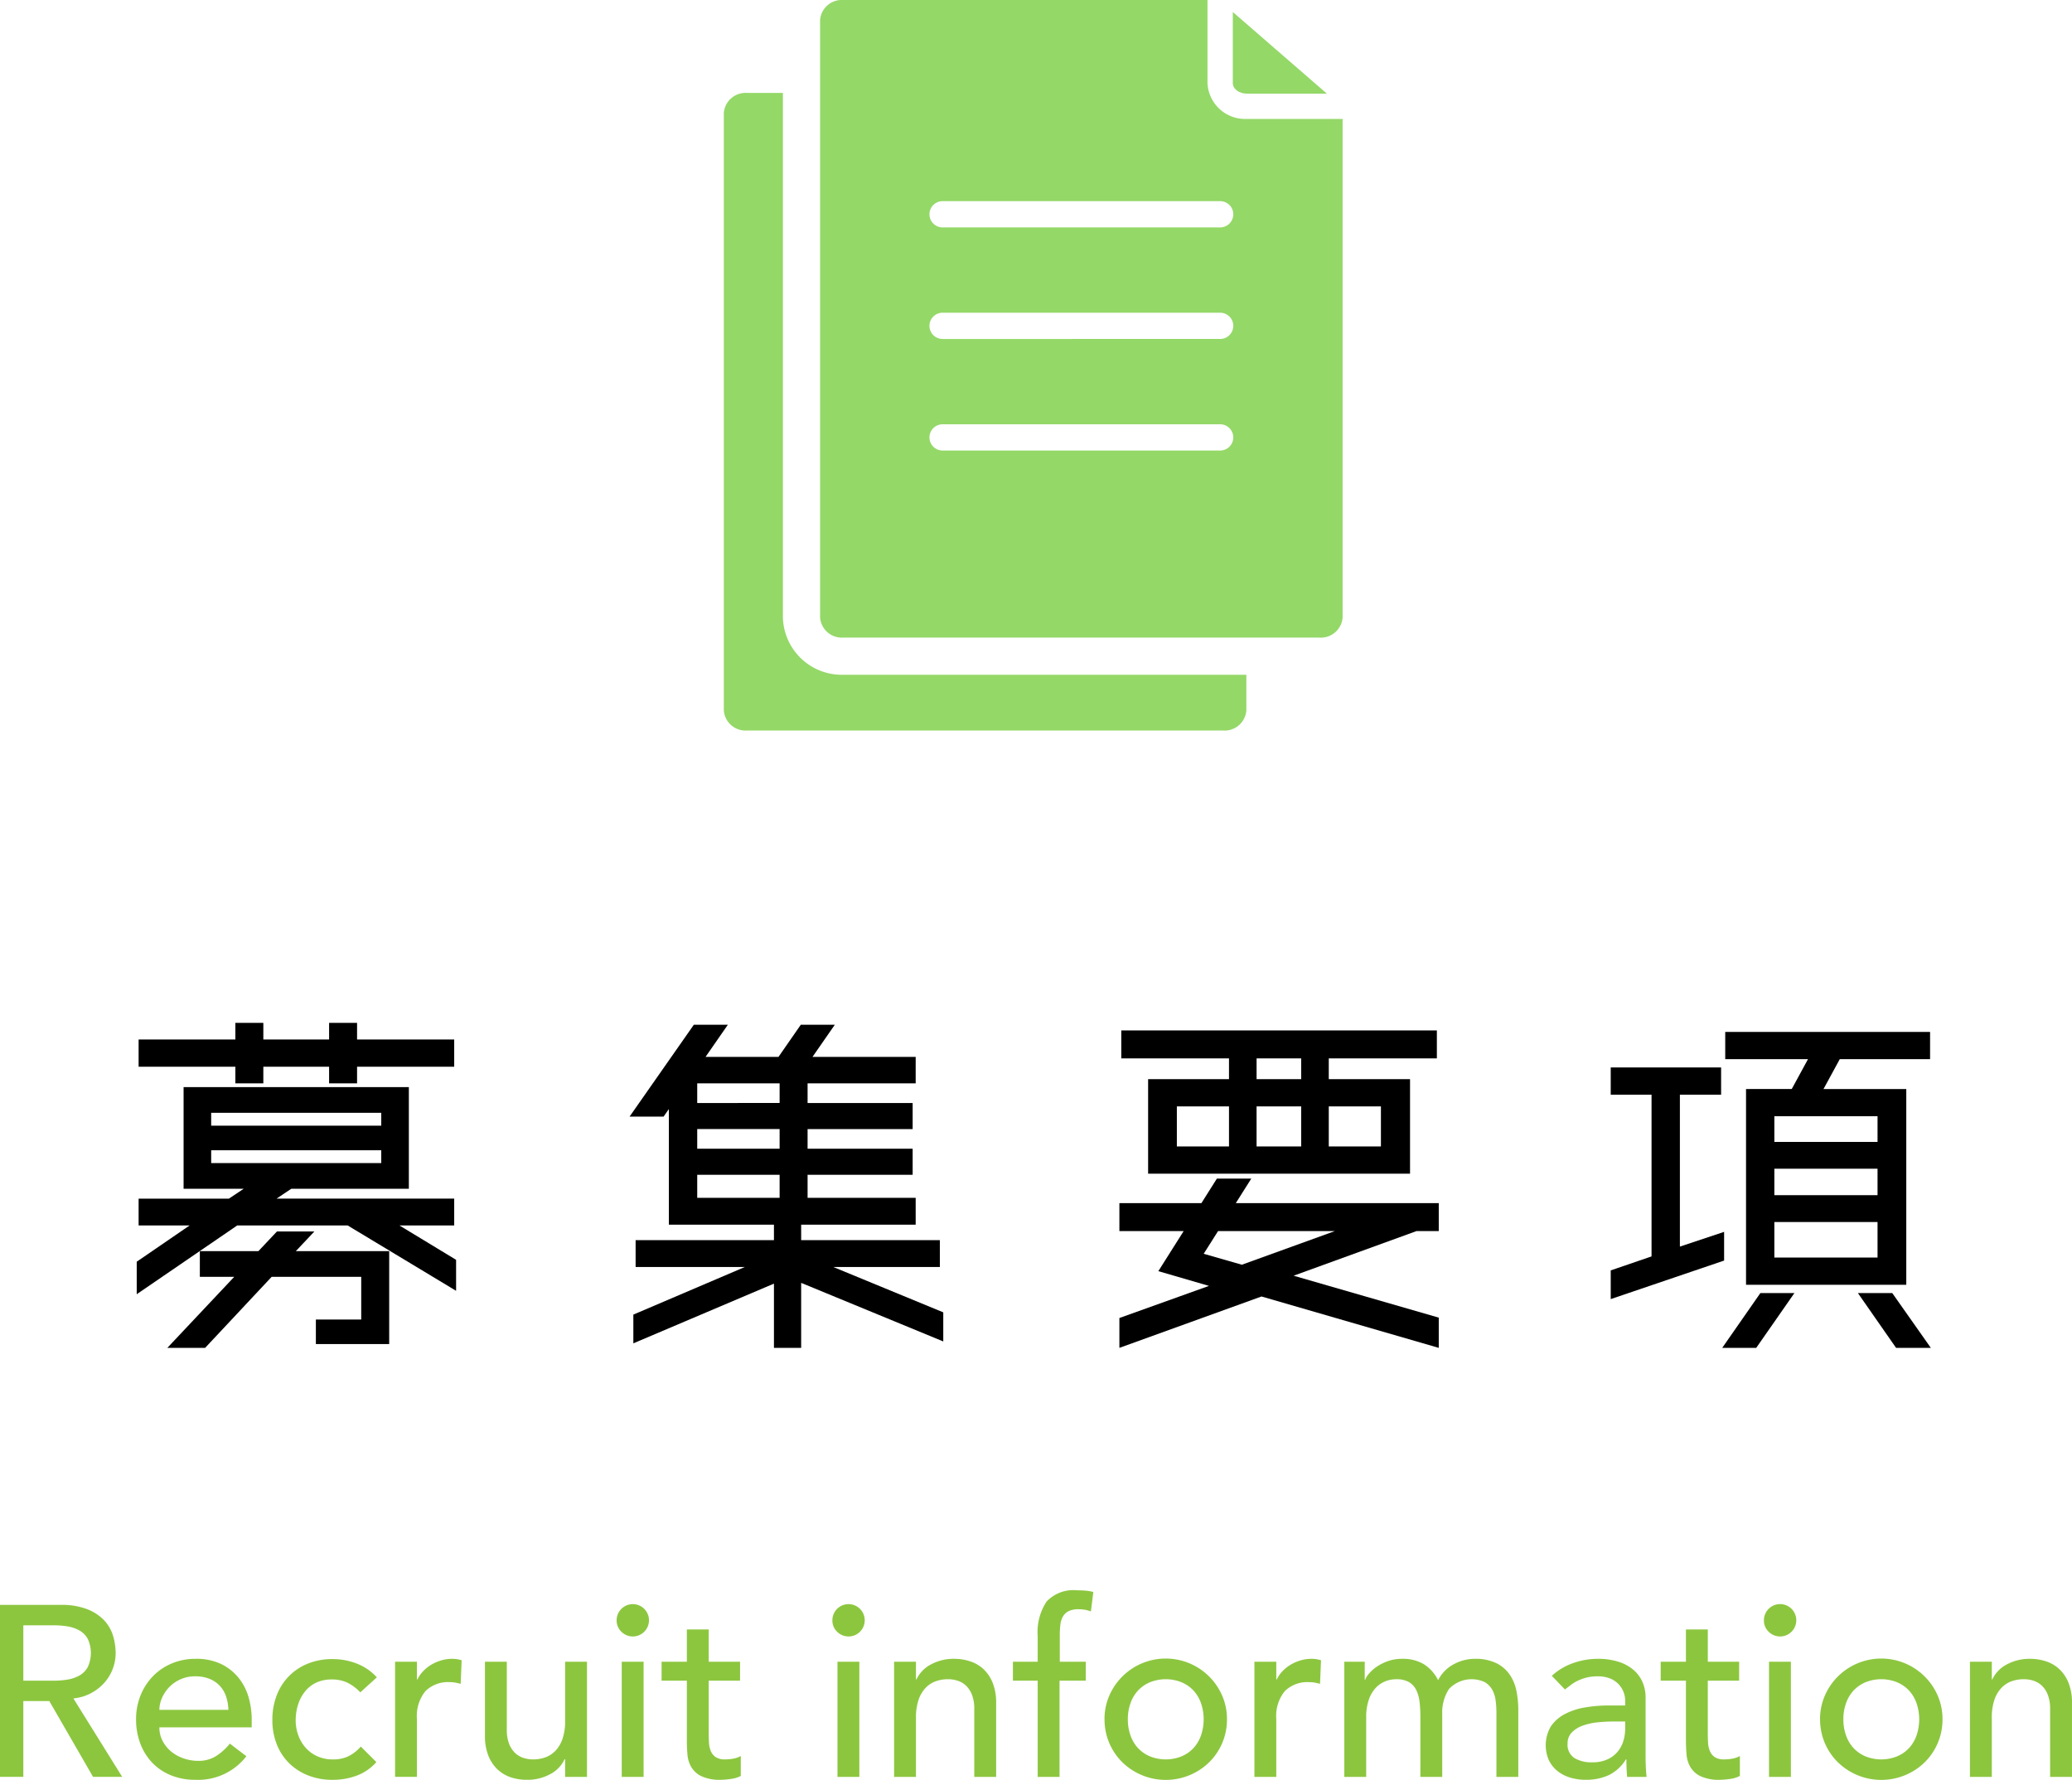
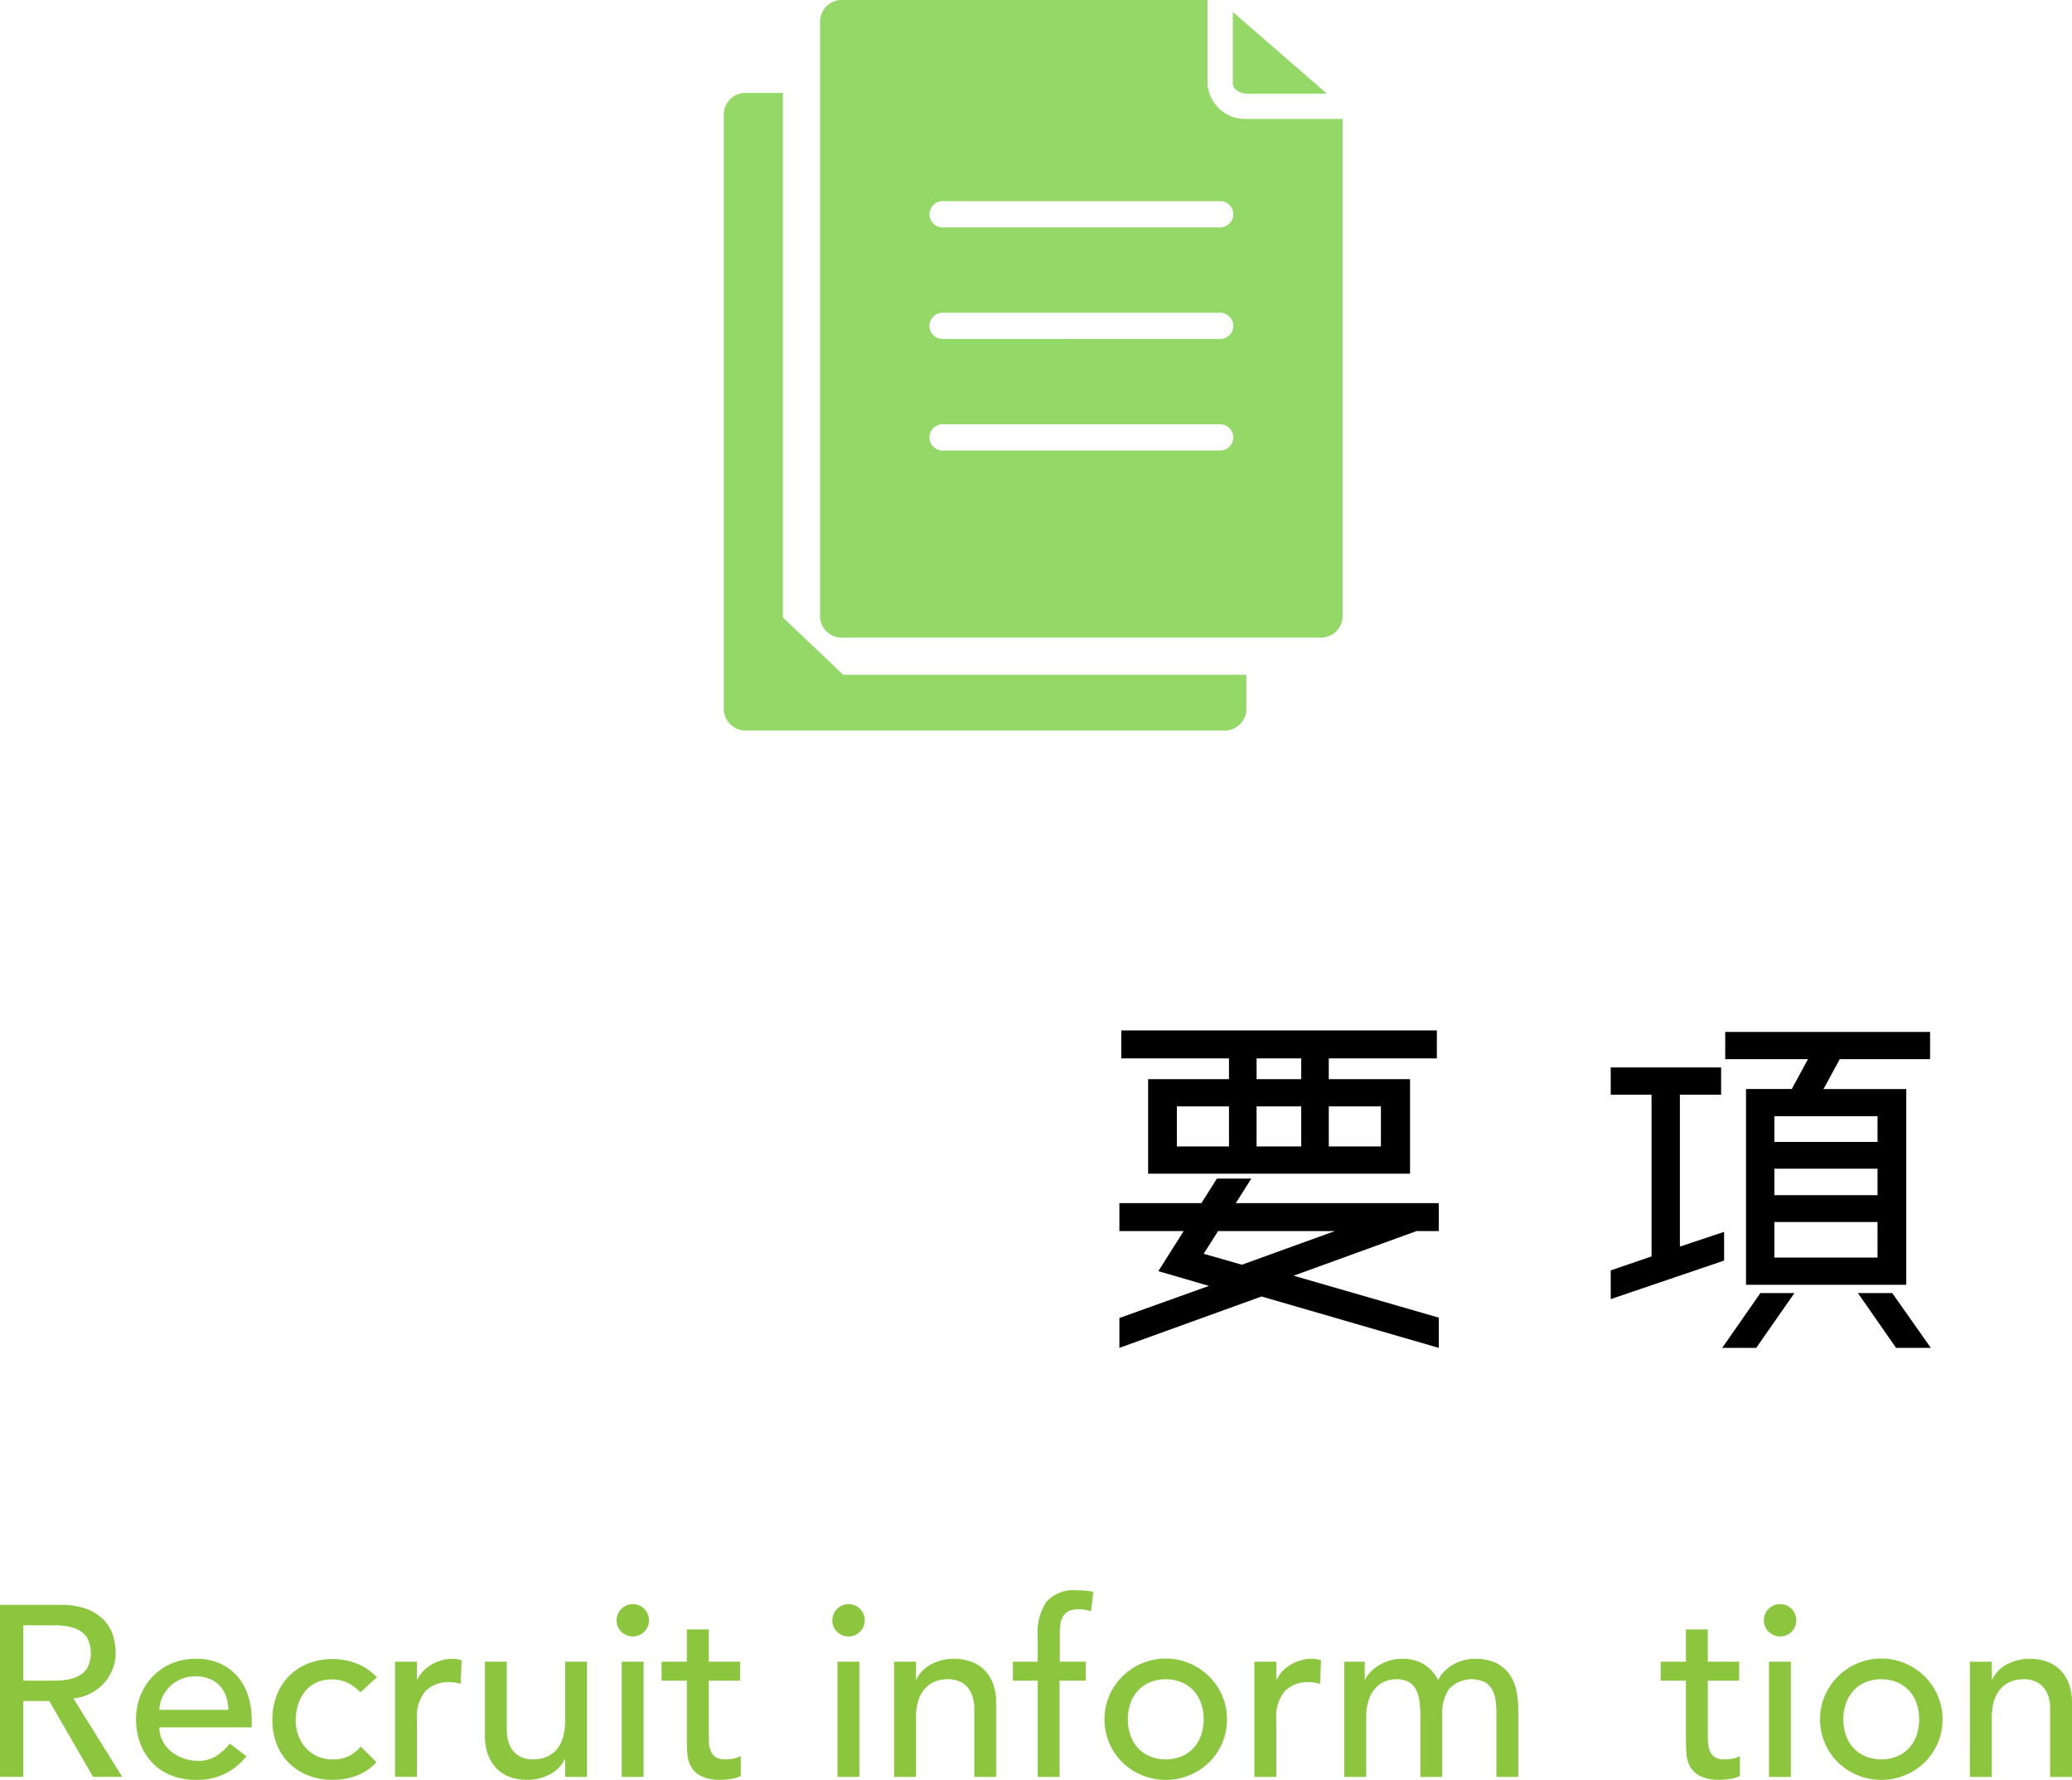
<svg xmlns="http://www.w3.org/2000/svg" width="153.502" height="131.874" viewBox="0 0 153.502 131.874">
  <defs>
    <style>.cls-1{fill:#8cc63f;}.cls-2{fill:#94d868;}</style>
  </defs>
  <title>アセット 5</title>
  <g id="レイヤー_2" data-name="レイヤー 2">
    <g id="レイヤー_1-2" data-name="レイヤー 1">
-       <path d="M29.589,90.798l4.2,2.548v2.296l-8.036-4.844H17.577l-7.448,5.097v-2.408l3.92-2.688H10.269v-1.987h6.692l1.092-.729H13.601V80.55h16.688v7.532h-8.708l-1.092.729H33.649v1.987ZM17.437,80.271V79.038H10.269V77.023h7.168V75.79h2.072v1.232h4.872V75.79h2.072v1.232h7.196v2.016H26.453v1.232H24.381V79.038H19.509v1.232Zm5.852,10.976L21.917,92.702h6.916v6.888H23.401V97.771h3.36V94.607H20.125L15.197,99.87H12.397l4.956-5.264H14.805V92.702h4.34l1.372-1.456Zm4.956-8.792H15.645v.952H28.245ZM15.645,85.227v.951H28.245v-.951Z" />
-       <path d="M69.881,97.238v2.156L59.353,95.054V99.87H57.337V95.11l-10.416,4.424V97.406L55.181,93.878H47.089V91.89h10.248V90.742H49.553V82.174l-.392.561h-2.52l4.76-6.805h2.52l-1.652,2.381h5.404l1.652-2.381h2.52l-1.652,2.381h7.644v1.96H59.829v1.456h7.784v1.932H59.829v1.456h7.784V87.046H59.829v1.708h8.008v1.988H59.353v1.147H69.628V93.878h-7.896Zm-12.124-15.512V80.271h-6.104v1.456Zm0,3.388V83.658h-6.104v1.456Zm-6.104,1.932v1.708h6.104V87.046Z" />
      <path d="M106.589,97.63V99.87L93.457,96.063,82.929,99.87V97.658l6.637-2.38-3.752-1.092,1.876-2.969H82.929V89.147h6.076l1.148-1.82h2.548l-1.148,1.82h15.036v2.071h-1.652l-9.1,3.305Zm-15.54-17.668v-1.54H83.069V76.351h23.38V78.422H98.441v1.54h6.02v7H85.057v-7Zm-3.863,2.017v2.968h3.863V81.979Zm3.052,9.239-1.064,1.681L92.001,93.71l6.888-2.492ZM96.397,79.962v-1.54H93.093v1.54Zm-3.305,2.017v2.968h3.305V81.979Zm9.212,0H98.441v2.968h3.863Z" />
      <path d="M127.729,91.274v2.128l-8.4,2.855V94.13l3.024-1.036V81.11h-3.024v-2.017h8.177v2.017h-3.053V92.366Zm-.14,8.596,2.827-4.06h2.521L130.108,99.87Zm5.151-19.18,1.204-2.212H127.812V76.462h15.176v2.017h-6.691l-1.204,2.212h6.132v14.504H129.353V80.691Zm6.356,3.92v-1.904h-7.645v1.904Zm-7.645,1.987v1.96h7.645v-1.96Zm0,6.58h7.645V90.546h-7.645Zm8.736,2.633L143.044,99.87h-2.575l-2.828-4.06Z" />
      <path class="cls-1" d="M0,118.914H4.482a5.248,5.248,0,0,1,2.016.333,3.441,3.441,0,0,1,1.251.846,2.895,2.895,0,0,1,.639,1.152,4.537,4.537,0,0,1,.18,1.233,3.291,3.291,0,0,1-.216,1.179,3.343,3.343,0,0,1-.621,1.026,3.55,3.55,0,0,1-.99.773,3.429,3.429,0,0,1-1.305.387l3.618,5.814H6.894l-3.24-5.616H1.728v5.616H0Zm1.728,5.616H3.996a6.211,6.211,0,0,0,.999-.081,2.691,2.691,0,0,0,.882-.297,1.635,1.635,0,0,0,.621-.621,2.488,2.488,0,0,0,0-2.106,1.625,1.625,0,0,0-.621-.62,2.692,2.692,0,0,0-.882-.298,6.211,6.211,0,0,0-.999-.081H1.728Z" />
      <path class="cls-1" d="M11.808,127.986a2.135,2.135,0,0,0,.243,1.017,2.521,2.521,0,0,0,.639.783,2.957,2.957,0,0,0,.918.504,3.285,3.285,0,0,0,1.08.18,2.413,2.413,0,0,0,1.314-.351,4.249,4.249,0,0,0,1.026-.927l1.224.936a4.505,4.505,0,0,1-3.78,1.746,4.705,4.705,0,0,1-1.827-.342,3.965,3.965,0,0,1-1.386-.945,4.188,4.188,0,0,1-.873-1.422,5.021,5.021,0,0,1-.306-1.772,4.658,4.658,0,0,1,.333-1.773,4.393,4.393,0,0,1,.918-1.422,4.189,4.189,0,0,1,1.395-.945,4.493,4.493,0,0,1,1.764-.342,4.205,4.205,0,0,1,1.917.396,3.785,3.785,0,0,1,1.287,1.034,4.098,4.098,0,0,1,.729,1.44,6.002,6.002,0,0,1,.225,1.629v.576Zm5.112-1.296a3.437,3.437,0,0,0-.171-.99,2.193,2.193,0,0,0-.459-.783,2.121,2.121,0,0,0-.765-.521,2.799,2.799,0,0,0-1.071-.189,2.597,2.597,0,0,0-1.089.226,2.639,2.639,0,0,0-.837.585,2.703,2.703,0,0,0-.531.801,2.203,2.203,0,0,0-.189.873Z" />
      <path class="cls-1" d="M26.694,125.395a3.378,3.378,0,0,0-.945-.711,2.649,2.649,0,0,0-1.179-.243,2.604,2.604,0,0,0-1.161.243,2.354,2.354,0,0,0-.828.666,2.975,2.975,0,0,0-.504.972,3.813,3.813,0,0,0-.171,1.143,3.193,3.193,0,0,0,.198,1.125,2.832,2.832,0,0,0,.558.928,2.556,2.556,0,0,0,.864.62,2.742,2.742,0,0,0,1.134.226,2.589,2.589,0,0,0,1.17-.243,2.987,2.987,0,0,0,.9-.711l1.152,1.152a3.631,3.631,0,0,1-1.467,1.008,5.12,5.12,0,0,1-1.773.306,4.86,4.86,0,0,1-1.809-.324,4.185,4.185,0,0,1-1.413-.908,4.03,4.03,0,0,1-.918-1.404,4.883,4.883,0,0,1-.324-1.81,4.95,4.95,0,0,1,.324-1.817,4.062,4.062,0,0,1,2.313-2.35,4.817,4.817,0,0,1,1.827-.333,4.898,4.898,0,0,1,1.791.333,3.947,3.947,0,0,1,1.485,1.018Z" />
      <path class="cls-1" d="M29.268,123.126H30.888v1.314h.036a2.306,2.306,0,0,1,.432-.621,2.905,2.905,0,0,1,.603-.478,3.188,3.188,0,0,1,.729-.314,2.776,2.776,0,0,1,.792-.117,2.259,2.259,0,0,1,.72.108l-.072,1.746q-.198-.054-.396-.091a2.265,2.265,0,0,0-.396-.035,2.382,2.382,0,0,0-1.818.666,2.922,2.922,0,0,0-.63,2.069v4.284H29.268Z" />
      <path class="cls-1" d="M43.487,131.658H41.867v-1.314h-.036a2.386,2.386,0,0,1-1.062,1.107,3.513,3.513,0,0,1-1.746.423,3.68,3.68,0,0,1-1.188-.188,2.674,2.674,0,0,1-.981-.585,2.831,2.831,0,0,1-.675-1.018,3.878,3.878,0,0,1-.252-1.467v-5.49h1.62v5.04a2.852,2.852,0,0,0,.162,1.018,1.858,1.858,0,0,0,.432.684,1.627,1.627,0,0,0,.621.378,2.287,2.287,0,0,0,.729.117,2.637,2.637,0,0,0,.936-.162,1.958,1.958,0,0,0,.756-.513,2.429,2.429,0,0,0,.504-.892,4.042,4.042,0,0,0,.18-1.277v-4.393H43.487Z" />
      <path class="cls-1" d="M45.683,120.066a1.198,1.198,0,1,1,.351.837A1.14,1.14,0,0,1,45.683,120.066Zm.378,3.06h1.62v8.532H46.061Z" />
      <path class="cls-1" d="M54.827,124.53H52.505v3.87c0,.24.006.477.018.711a1.857,1.857,0,0,0,.135.63,1.024,1.024,0,0,0,.36.45,1.23,1.23,0,0,0,.711.171,3.503,3.503,0,0,0,.594-.054,1.73,1.73,0,0,0,.558-.198V131.586a2.128,2.128,0,0,1-.747.226,5.591,5.591,0,0,1-.711.062,3.262,3.262,0,0,1-1.449-.261,1.778,1.778,0,0,1-.756-.675,2.18,2.18,0,0,1-.288-.928q-.045-.513-.045-1.034v-4.446H49.013v-1.404h1.872V120.733h1.62v2.394h2.322Z" />
      <path class="cls-1" d="M61.666,120.066a1.198,1.198,0,1,1,.351.837A1.14,1.14,0,0,1,61.666,120.066Zm.378,3.06h1.62v8.532H62.044Z" />
      <path class="cls-1" d="M66.238,123.126H67.858v1.314H67.894a2.39,2.39,0,0,1,1.062-1.107,3.523,3.523,0,0,1,1.746-.423,3.709,3.709,0,0,1,1.179.189,2.653,2.653,0,0,1,.99.585,2.812,2.812,0,0,1,.675,1.017,3.891,3.891,0,0,1,.252,1.467v5.49H72.178v-5.04a2.846,2.846,0,0,0-.162-1.017,1.854,1.854,0,0,0-.432-.685,1.621,1.621,0,0,0-.621-.378,2.289,2.289,0,0,0-.729-.117,2.655,2.655,0,0,0-.936.162,1.955,1.955,0,0,0-.756.514,2.416,2.416,0,0,0-.504.891,4.054,4.054,0,0,0-.18,1.278v4.392H66.238Z" />
      <path class="cls-1" d="M76.876,124.53H75.04v-1.404H76.876v-1.908a4.097,4.097,0,0,1,.657-2.547,2.712,2.712,0,0,1,2.259-.837c.181,0,.369.007.567.019a3.305,3.305,0,0,1,.639.107l-.18,1.44a2.306,2.306,0,0,0-.45-.126,2.8,2.8,0,0,0-.468-.036,1.622,1.622,0,0,0-.72.135,1.013,1.013,0,0,0-.423.387,1.508,1.508,0,0,0-.198.604,6.312,6.312,0,0,0-.045.801v1.962h1.926v1.404H78.496v7.128H76.876Z" />
      <path class="cls-1" d="M81.826,127.393a4.338,4.338,0,0,1,.352-1.746,4.555,4.555,0,0,1,8.37,0,4.354,4.354,0,0,1,.351,1.746,4.434,4.434,0,0,1-1.313,3.177,4.578,4.578,0,0,1-1.44.954,4.612,4.612,0,0,1-5.004-.954,4.44,4.44,0,0,1-1.314-3.177Zm1.729,0a3.479,3.479,0,0,0,.198,1.196,2.691,2.691,0,0,0,.558.937,2.581,2.581,0,0,0,.882.611,3.147,3.147,0,0,0,2.34,0,2.576,2.576,0,0,0,.883-.611,2.706,2.706,0,0,0,.558-.937,3.712,3.712,0,0,0,0-2.394,2.715,2.715,0,0,0-.558-.937,2.589,2.589,0,0,0-.883-.611,3.146,3.146,0,0,0-2.34,0,2.595,2.595,0,0,0-.882.611,2.7,2.7,0,0,0-.558.937A3.484,3.484,0,0,0,83.555,127.393Z" />
      <path class="cls-1" d="M92.932,123.126h1.62v1.314h.036a2.327,2.327,0,0,1,.432-.621,2.909,2.909,0,0,1,.604-.478,3.194,3.194,0,0,1,.729-.314,2.784,2.784,0,0,1,.792-.117,2.261,2.261,0,0,1,.721.108l-.072,1.746q-.198-.054-.396-.091A2.274,2.274,0,0,0,97,124.639a2.383,2.383,0,0,0-1.818.666,2.925,2.925,0,0,0-.63,2.069v4.284H92.932Z" />
      <path class="cls-1" d="M99.592,123.126h1.513v1.332h.036a1.399,1.399,0,0,1,.278-.45,2.881,2.881,0,0,1,.576-.513,3.564,3.564,0,0,1,.828-.414,3.116,3.116,0,0,1,1.053-.171,3.019,3.019,0,0,1,1.603.396,2.944,2.944,0,0,1,1.062,1.188,2.728,2.728,0,0,1,1.17-1.188,3.258,3.258,0,0,1,1.53-.396,3.539,3.539,0,0,1,1.62.324,2.613,2.613,0,0,1,.99.855,3.276,3.276,0,0,1,.494,1.206,7.038,7.038,0,0,1,.136,1.396v4.968h-1.62v-4.752a6.761,6.761,0,0,0-.063-.937,2.171,2.171,0,0,0-.261-.792,1.497,1.497,0,0,0-.558-.549,2.303,2.303,0,0,0-2.628.514,3.153,3.153,0,0,0-.505,1.854v4.662h-1.619v-4.464a9.042,9.042,0,0,0-.063-1.116,2.619,2.619,0,0,0-.252-.873,1.391,1.391,0,0,0-.54-.576,1.859,1.859,0,0,0-.945-.207,2.145,2.145,0,0,0-.837.171,1.983,1.983,0,0,0-.711.514,2.466,2.466,0,0,0-.485.873,3.896,3.896,0,0,0-.181,1.251v4.428H99.592Z" />
-       <path class="cls-1" d="M114.964,124.17a4.513,4.513,0,0,1,1.584-.944,5.423,5.423,0,0,1,1.8-.315,4.93,4.93,0,0,1,1.611.234,3.142,3.142,0,0,1,1.107.63,2.473,2.473,0,0,1,.639.909,2.841,2.841,0,0,1,.207,1.07v4.356q0,.45.018.828c.013.252.03.492.055.72H120.544q-.054-.647-.054-1.296h-.036a3.103,3.103,0,0,1-1.278,1.17,4.034,4.034,0,0,1-1.71.342,3.915,3.915,0,0,1-1.134-.162,2.763,2.763,0,0,1-.945-.485,2.334,2.334,0,0,1-.639-.802,2.76,2.76,0,0,1,.135-2.492,2.79,2.79,0,0,1,1.008-.909,4.858,4.858,0,0,1,1.494-.504,10.328,10.328,0,0,1,1.827-.153h1.188v-.36a1.774,1.774,0,0,0-.126-.647,1.749,1.749,0,0,0-.378-.585,1.801,1.801,0,0,0-.631-.414,2.4,2.4,0,0,0-.899-.153,3.342,3.342,0,0,0-.819.09,3.679,3.679,0,0,0-.639.226,2.842,2.842,0,0,0-.522.314c-.155.12-.306.234-.449.342Zm4.572,3.385a11.33,11.33,0,0,0-1.179.062,4.604,4.604,0,0,0-1.099.243,2.118,2.118,0,0,0-.81.504,1.139,1.139,0,0,0-.315.828,1.173,1.173,0,0,0,.495,1.062,2.425,2.425,0,0,0,1.341.324,2.612,2.612,0,0,0,1.135-.225,2.14,2.14,0,0,0,.756-.585,2.274,2.274,0,0,0,.414-.802,3.167,3.167,0,0,0,.126-.873v-.539Z" />
      <path class="cls-1" d="M128.842,124.53h-2.322v3.87c0,.24.006.477.019.711a1.857,1.857,0,0,0,.135.63,1.022,1.022,0,0,0,.36.45,1.229,1.229,0,0,0,.711.171,3.503,3.503,0,0,0,.594-.054,1.723,1.723,0,0,0,.558-.198V131.586a2.118,2.118,0,0,1-.747.226,5.584,5.584,0,0,1-.711.062,3.256,3.256,0,0,1-1.448-.261,1.775,1.775,0,0,1-.757-.675,2.186,2.186,0,0,1-.287-.928q-.045-.513-.046-1.034v-4.446h-1.871v-1.404h1.871V120.733h1.62v2.394h2.322Z" />
      <path class="cls-1" d="M130.678,120.066a1.199,1.199,0,1,1,.352.837A1.14,1.14,0,0,1,130.678,120.066Zm.378,3.06h1.62v8.532h-1.62Z" />
      <path class="cls-1" d="M134.836,127.393a4.338,4.338,0,0,1,.352-1.746,4.555,4.555,0,0,1,8.37,0,4.354,4.354,0,0,1,.351,1.746,4.434,4.434,0,0,1-1.313,3.177,4.578,4.578,0,0,1-1.44.954,4.612,4.612,0,0,1-5.004-.954,4.44,4.44,0,0,1-1.314-3.177Zm1.729,0a3.478,3.478,0,0,0,.198,1.196,2.691,2.691,0,0,0,.558.937,2.581,2.581,0,0,0,.882.611,3.147,3.147,0,0,0,2.34,0,2.576,2.576,0,0,0,.883-.611,2.706,2.706,0,0,0,.558-.937,3.712,3.712,0,0,0,0-2.394,2.715,2.715,0,0,0-.558-.937,2.589,2.589,0,0,0-.883-.611,3.146,3.146,0,0,0-2.34,0,2.595,2.595,0,0,0-.882.611,2.7,2.7,0,0,0-.558.937A3.484,3.484,0,0,0,136.564,127.393Z" />
      <path class="cls-1" d="M145.941,123.126h1.62v1.314h.036a2.391,2.391,0,0,1,1.062-1.107,3.523,3.523,0,0,1,1.746-.423,3.706,3.706,0,0,1,1.179.189,2.655,2.655,0,0,1,.99.585,2.824,2.824,0,0,1,.675,1.017,3.891,3.891,0,0,1,.252,1.467v5.49h-1.62v-5.04a2.835,2.835,0,0,0-.162-1.017,1.866,1.866,0,0,0-.432-.685,1.635,1.635,0,0,0-.621-.378,2.292,2.292,0,0,0-.729-.117,2.656,2.656,0,0,0-.936.162,1.949,1.949,0,0,0-.756.514,2.389,2.389,0,0,0-.504.891,4.052,4.052,0,0,0-.181,1.278v4.392h-1.62Z" />
-       <path class="cls-2" d="M62.469,49.997H92.335v2.641a1.616,1.616,0,0,1-1.717,1.491H55.338a1.615,1.615,0,0,1-1.714-1.491V8.373A1.612,1.612,0,0,1,55.338,6.886h2.663V45.752A4.365,4.365,0,0,0,62.469,49.997Z" />
+       <path class="cls-2" d="M62.469,49.997H92.335v2.641a1.616,1.616,0,0,1-1.717,1.491H55.338a1.615,1.615,0,0,1-1.714-1.491V8.373A1.612,1.612,0,0,1,55.338,6.886h2.663V45.752Z" />
      <path class="cls-2" d="M98.299,6.937,91.331.889V6.166c0,.418.471.771,1.029.771Z" />
      <path class="cls-2" d="M92.36,8.811a2.787,2.787,0,0,1-2.904-2.645V0H62.469a1.612,1.612,0,0,0-1.714,1.487V45.752a1.615,1.615,0,0,0,1.714,1.491H97.752a1.615,1.615,0,0,0,1.714-1.491V8.811ZM90.394,33.382H69.83a.972.972,0,1,1,0-1.944H90.394a.972.972,0,1,1,0,1.944Zm0-8.267H69.83a.972.972,0,1,1,0-1.944H90.394a.972.972,0,1,1,0,1.944Zm0-8.266H69.83a.972.972,0,1,1,0-1.944H90.394a.972.972,0,1,1,0,1.944Z" />
    </g>
  </g>
</svg>